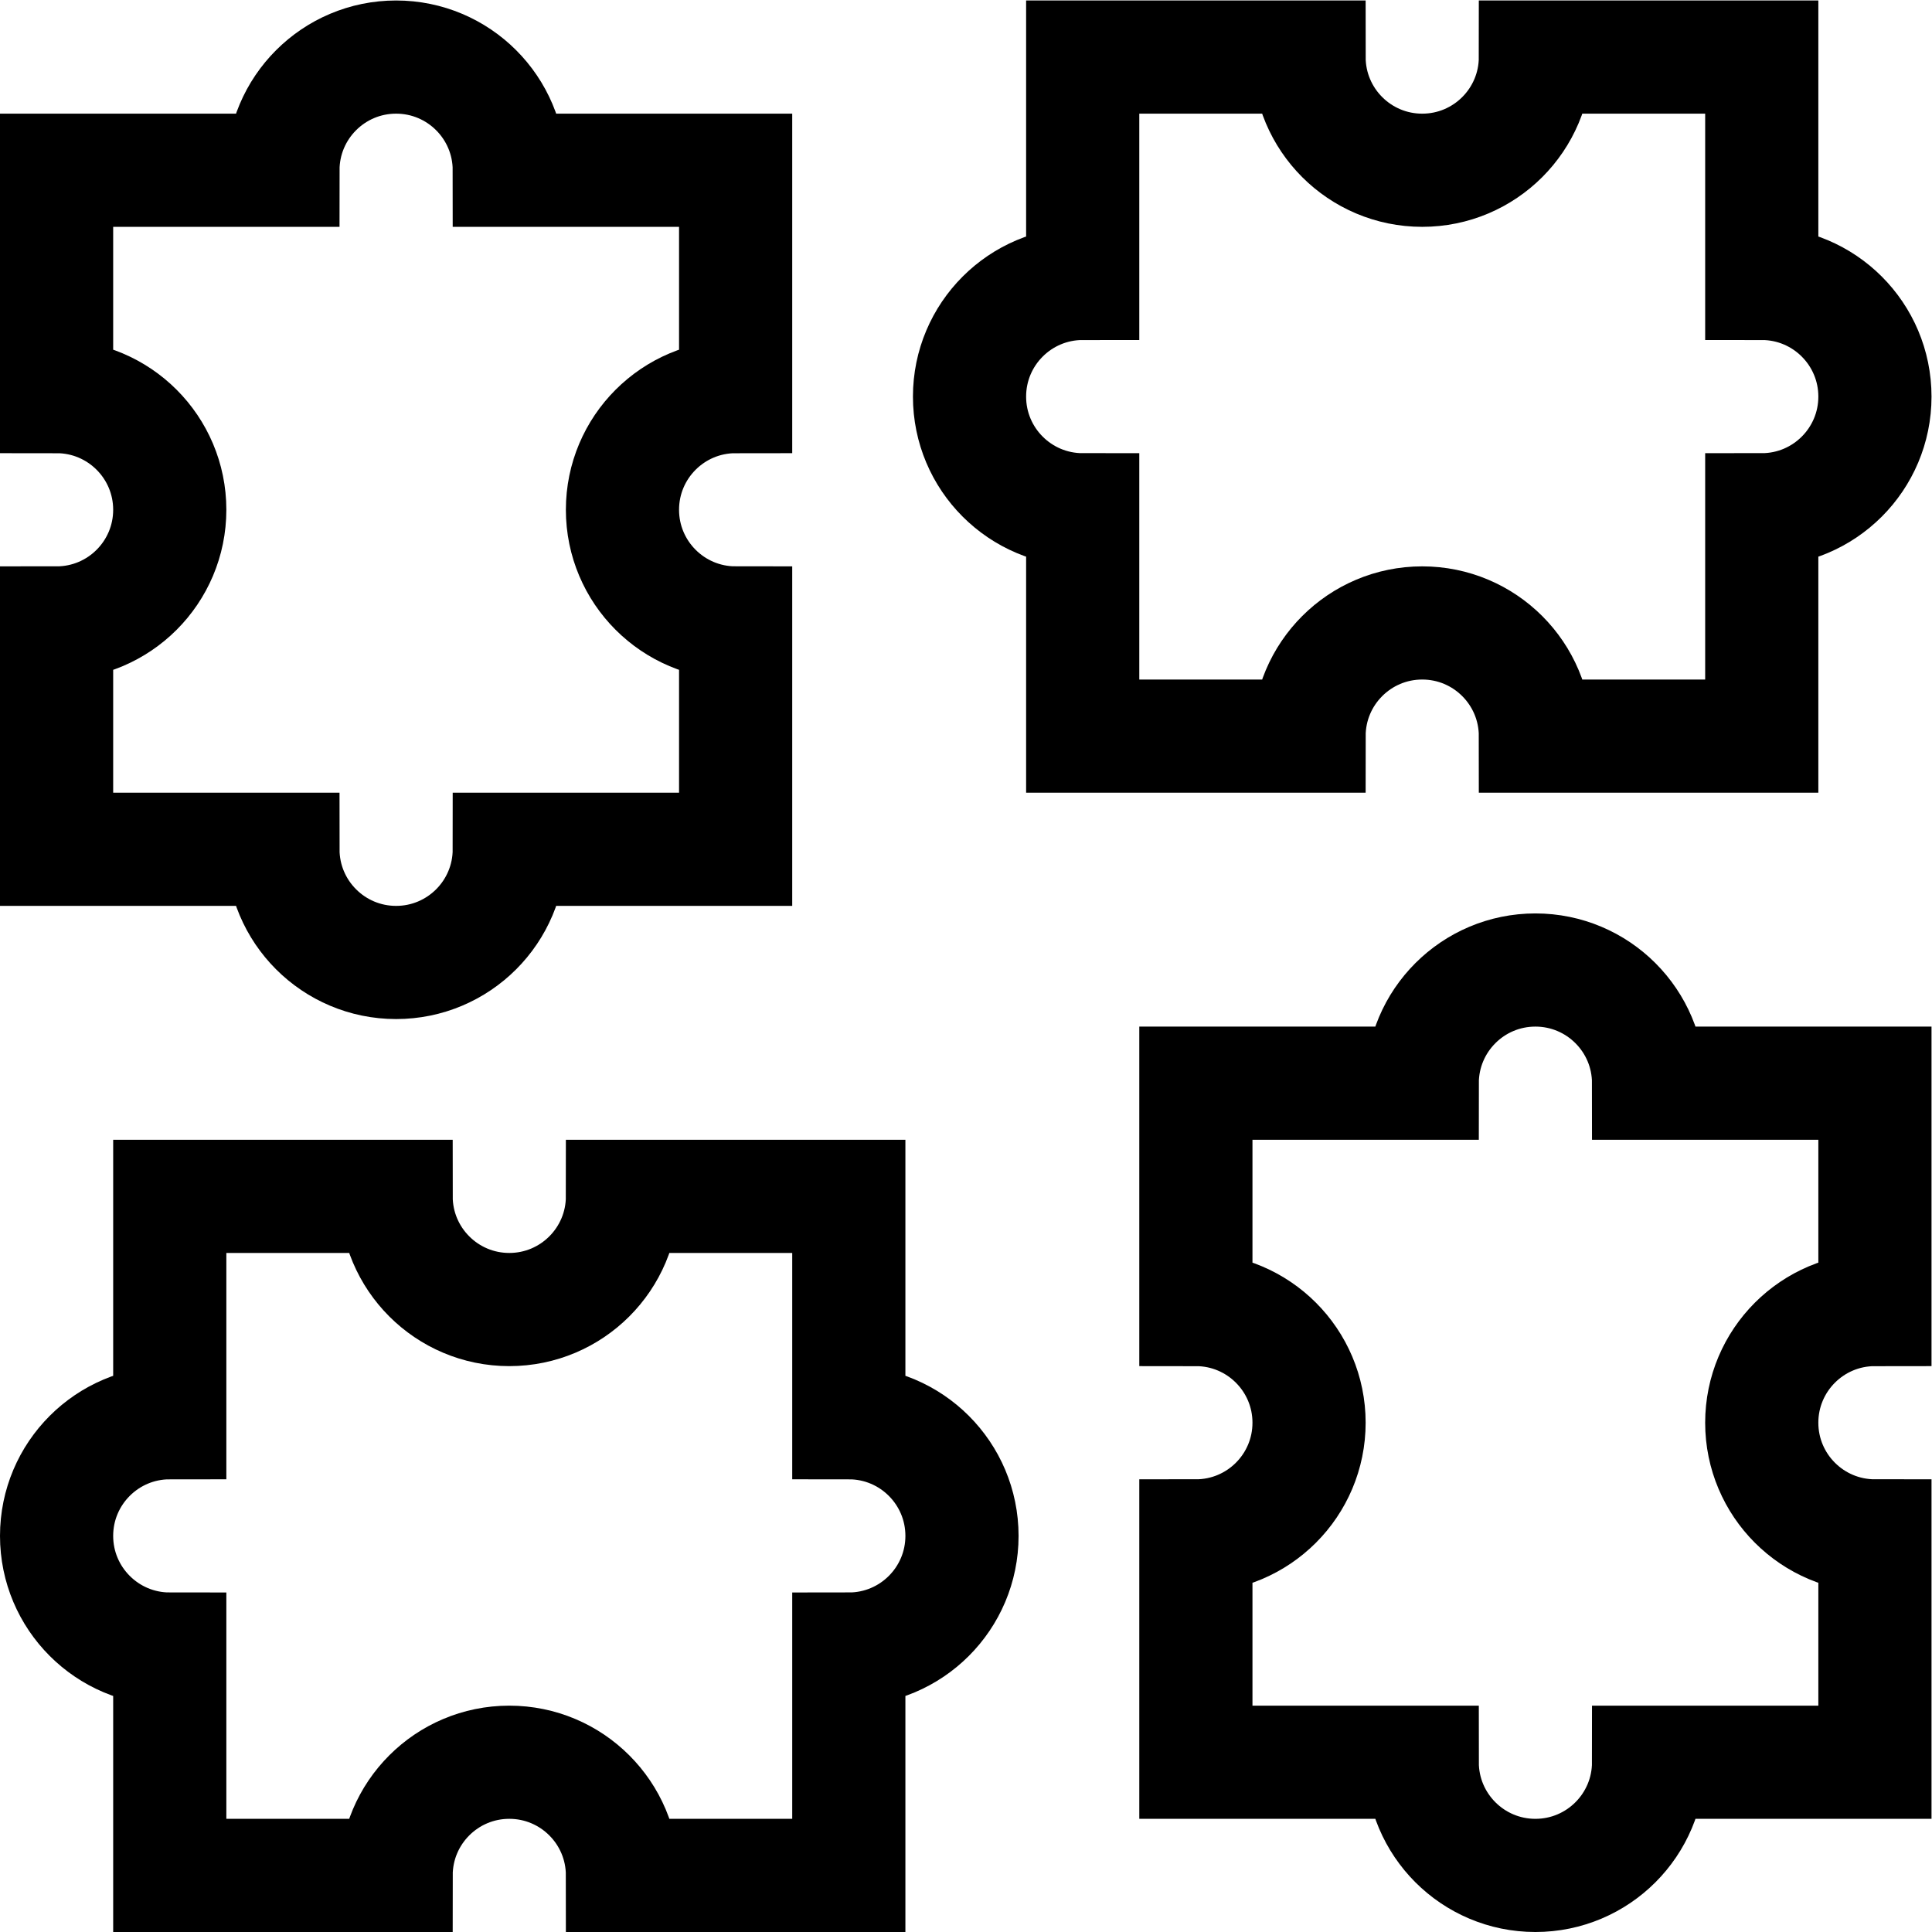
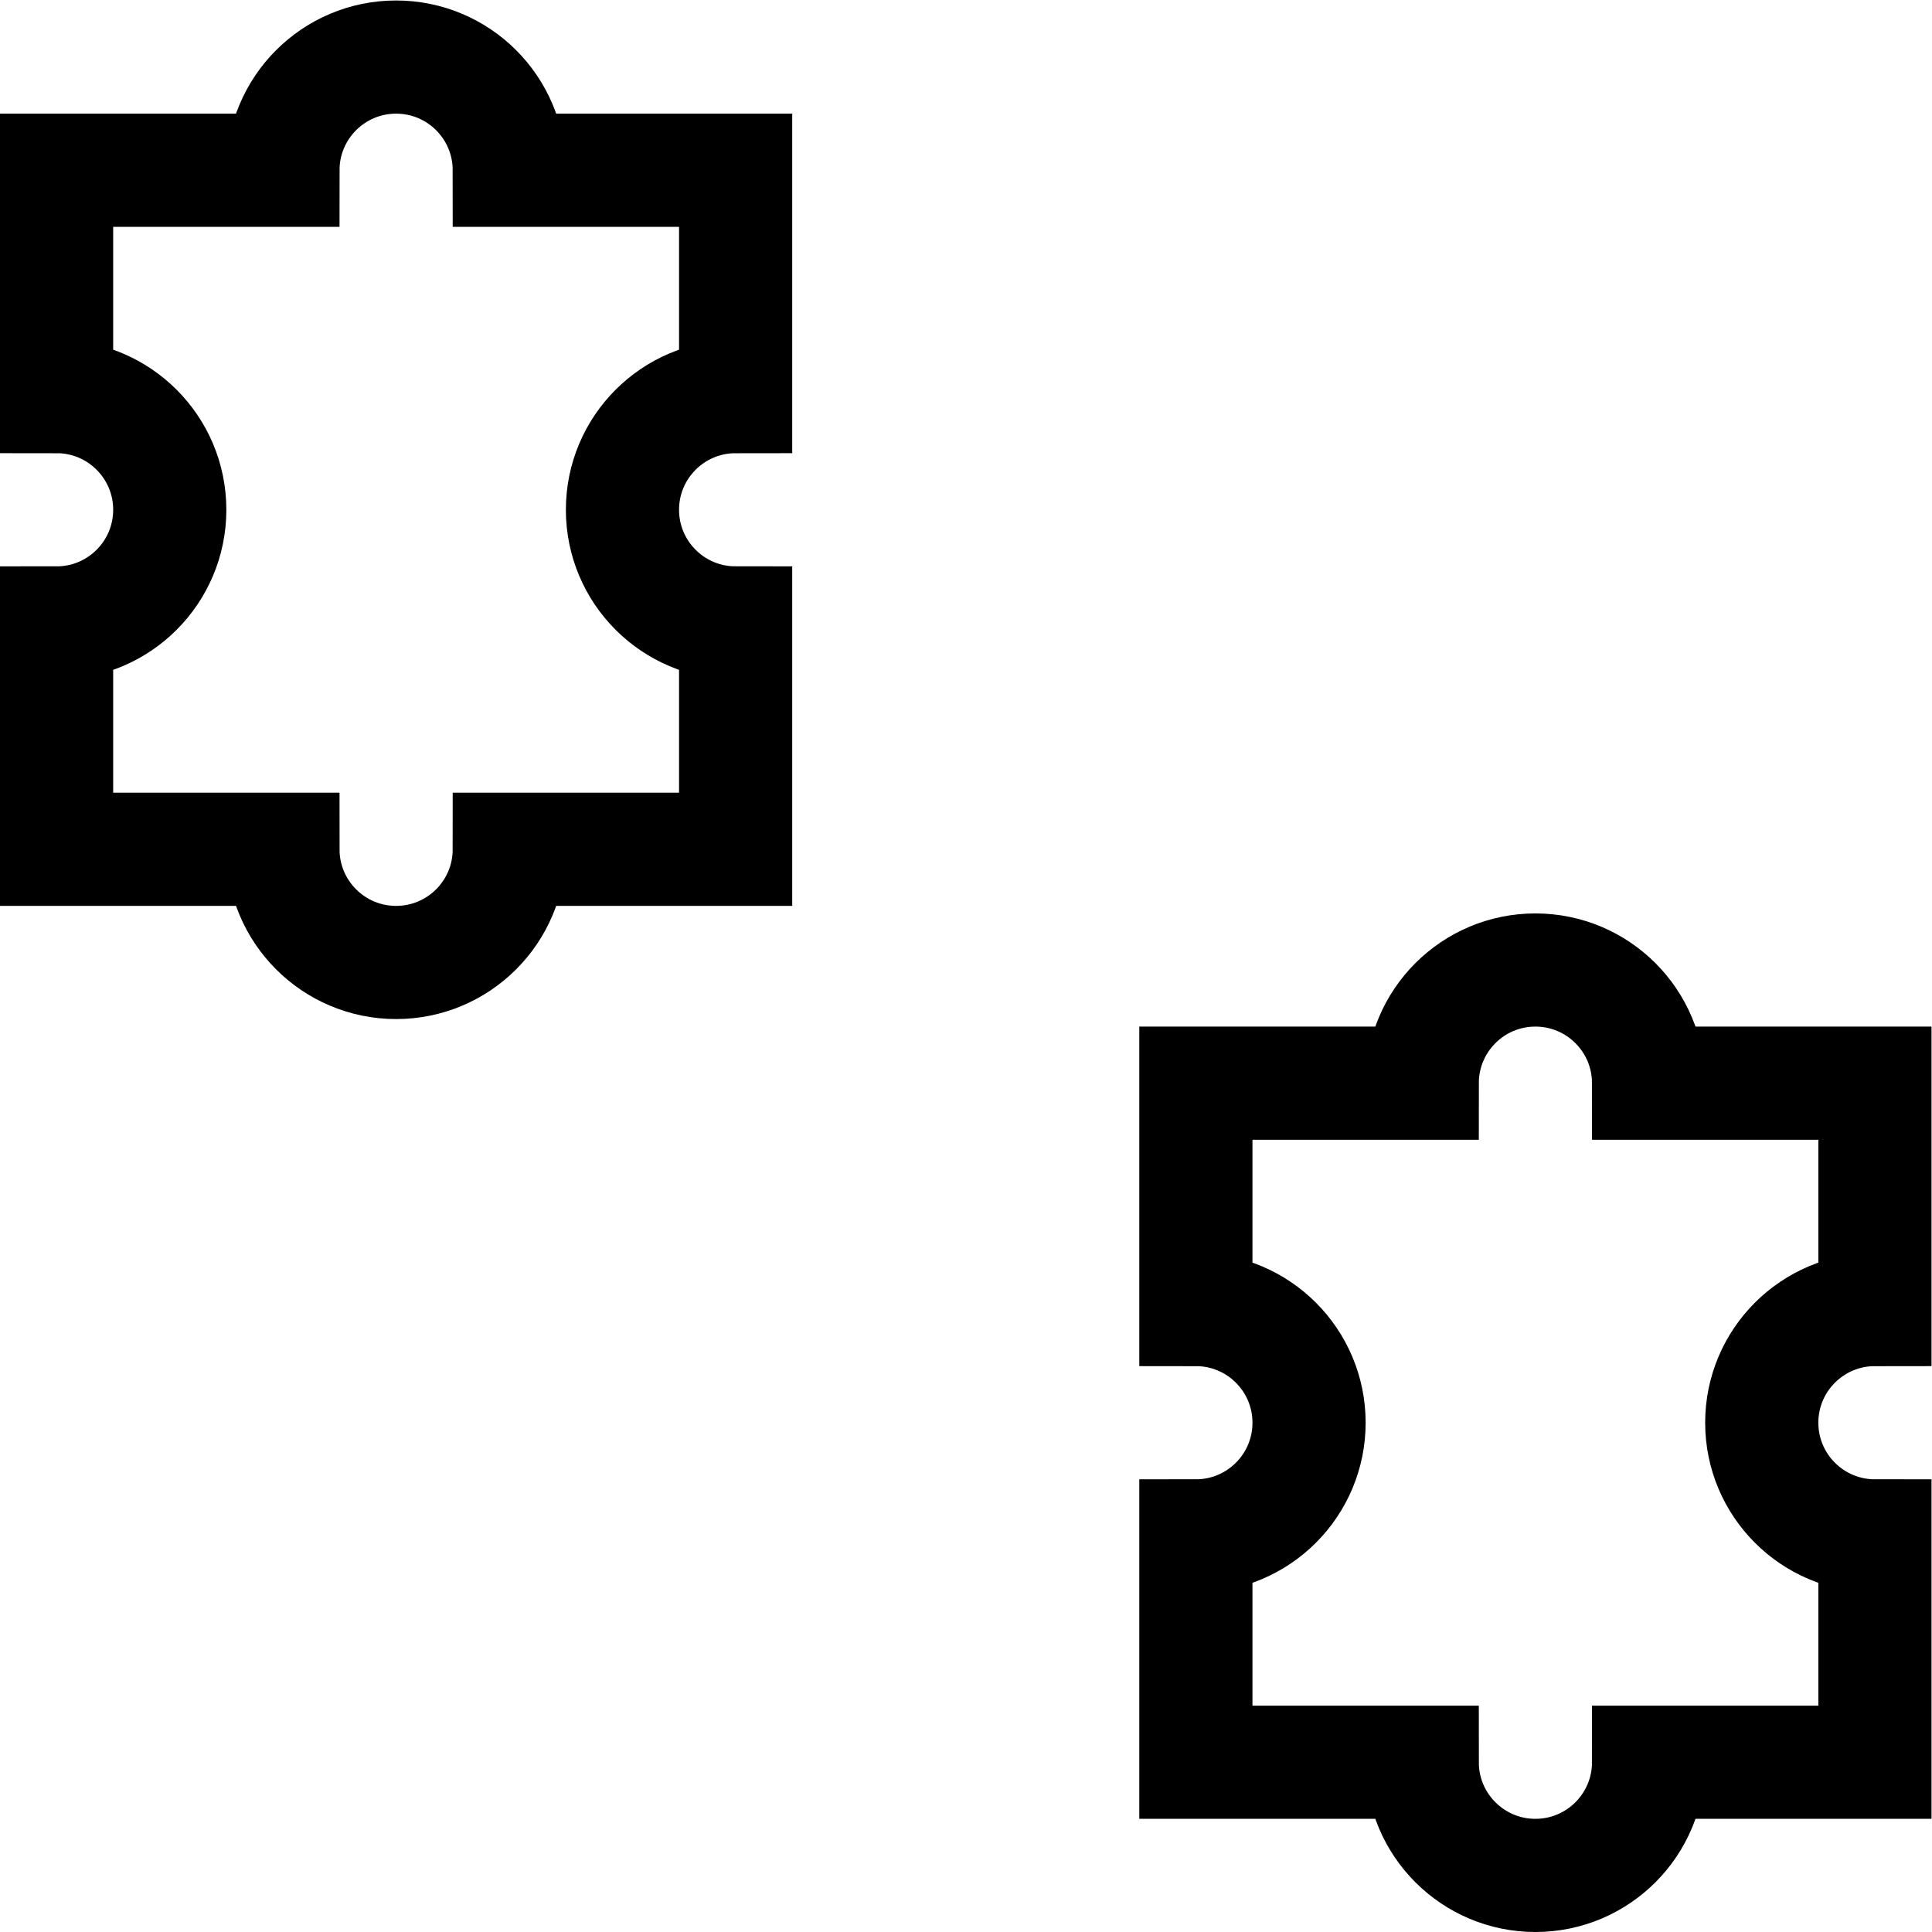
<svg xmlns="http://www.w3.org/2000/svg" version="1.1" id="svg2430" xml:space="preserve" width="682.667" height="682.667" viewBox="0 0 682.667 682.667">
  <defs id="defs2434">
    <clipPath clipPathUnits="userSpaceOnUse" id="clipPath2444">
      <path d="M 0,512 H 512 V 0 H 0 Z" id="path2442" />
    </clipPath>
  </defs>
  <g id="g2436" transform="matrix(1.333,0,0,-1.333,0,682.667)">
    <g id="g2438">
      <g id="g2440" clip-path="url(#clipPath2444)">
        <g id="g2446" transform="translate(165,377)">
          <path d="m 0,0 c 0,16.569 13.431,30 30,30 v 60 h -60 c 0,16.569 -13.431,30 -30,30 -16.569,0 -30,-13.431 -30,-30 h -60 V 30 c 16.569,0 30,-13.431 30,-30 0,-16.569 -13.431,-30 -30,-30 v -60 h 60 c 0,-16.569 13.431,-30 30,-30 16.569,0 30,13.431 30,30 h 60 v 60 C 13.431,-30 0,-16.569 0,0 Z" style="fill:none;stroke:#000000;stroke-width:30;stroke-linecap:butt;stroke-linejoin:miter;stroke-miterlimit:10;stroke-dasharray:none;stroke-opacity:1" id="path2448" />
        </g>
        <g id="g2450" transform="translate(467,135)">
          <path d="m 0,0 c 0,16.569 13.431,30 30,30 v 60 h -60 c 0,16.569 -13.431,30 -30,30 -16.569,0 -30,-13.431 -30,-30 h -60 V 30 c 16.569,0 30,-13.431 30,-30 0,-16.569 -13.431,-30 -30,-30 v -60 h 60 c 0,-16.569 13.431,-30 30,-30 16.569,0 30,13.431 30,30 h 60 v 60 C 13.431,-30 0,-16.569 0,0 Z" style="fill:none;stroke:#000000;stroke-width:30;stroke-linecap:butt;stroke-linejoin:miter;stroke-miterlimit:10;stroke-dasharray:none;stroke-opacity:1" id="path2452" />
        </g>
        <g id="g2454" transform="translate(467,437)">
-           <path d="m 0,0 v 60 h -60 c 0,-16.569 -13.431,-30 -30,-30 -16.569,0 -30,13.431 -30,30 h -60 V 0 c -16.569,0 -30,-13.431 -30,-30 0,-16.569 13.431,-30 30,-30 v -60 h 60 c 0,16.569 13.431,30 30,30 16.569,0 30,-13.431 30,-30 H 0 v 60 c 16.569,0 30,13.431 30,30 C 30,-13.431 16.569,0 0,0 Z" style="fill:none;stroke:#000000;stroke-width:30;stroke-linecap:butt;stroke-linejoin:miter;stroke-miterlimit:10;stroke-dasharray:none;stroke-opacity:1" id="path2456" />
-         </g>
+           </g>
        <g id="g2458" transform="translate(225,135)">
-           <path d="m 0,0 v 60 h -60 c 0,-16.569 -13.431,-30 -30,-30 -16.569,0 -30,13.431 -30,30 h -60 V 0 c -16.569,0 -30,-13.431 -30,-30 0,-16.569 13.431,-30 30,-30 v -60 h 60 c 0,16.569 13.431,30 30,30 16.569,0 30,-13.431 30,-30 H 0 v 60 c 16.569,0 30,13.431 30,30 C 30,-13.431 16.569,0 0,0 Z" style="fill:none;stroke:#000000;stroke-width:30;stroke-linecap:butt;stroke-linejoin:miter;stroke-miterlimit:10;stroke-dasharray:none;stroke-opacity:1" id="path2460" />
-         </g>
+           </g>
      </g>
    </g>
  </g>
</svg>